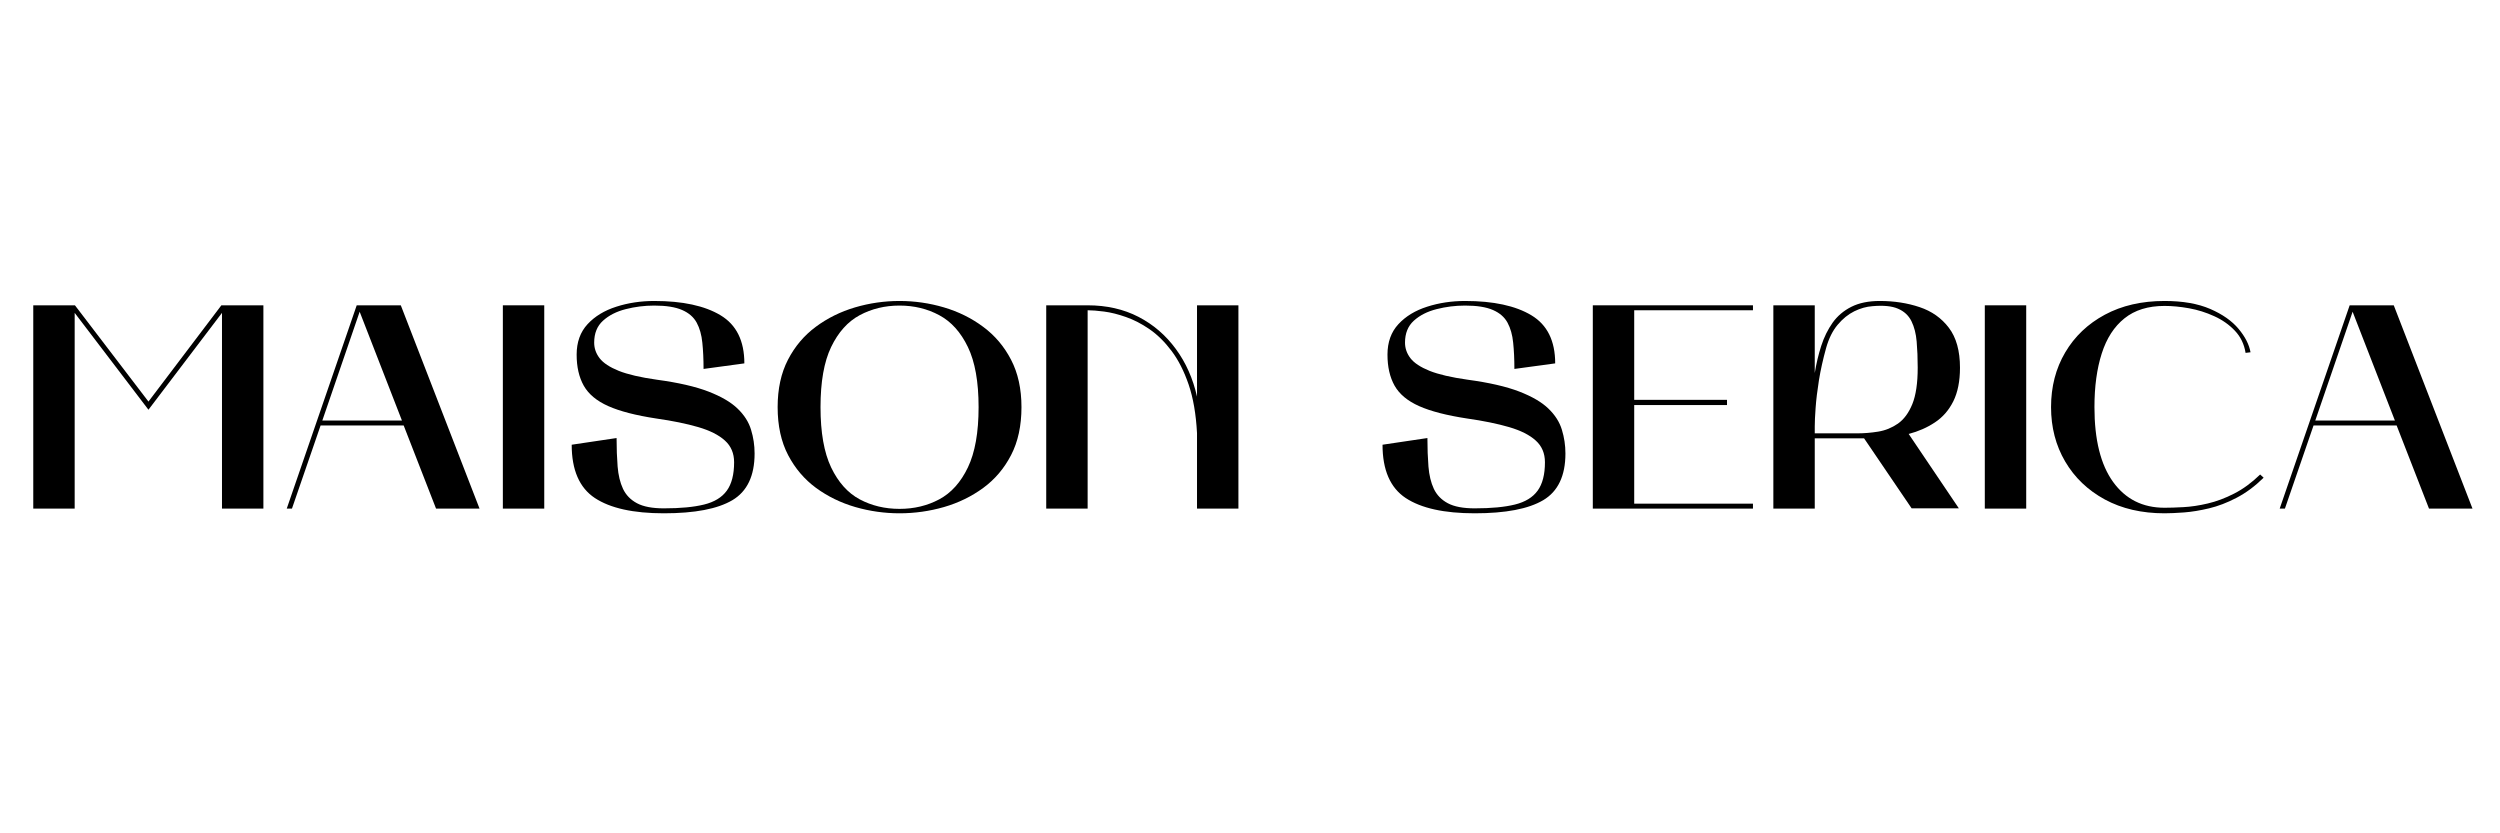
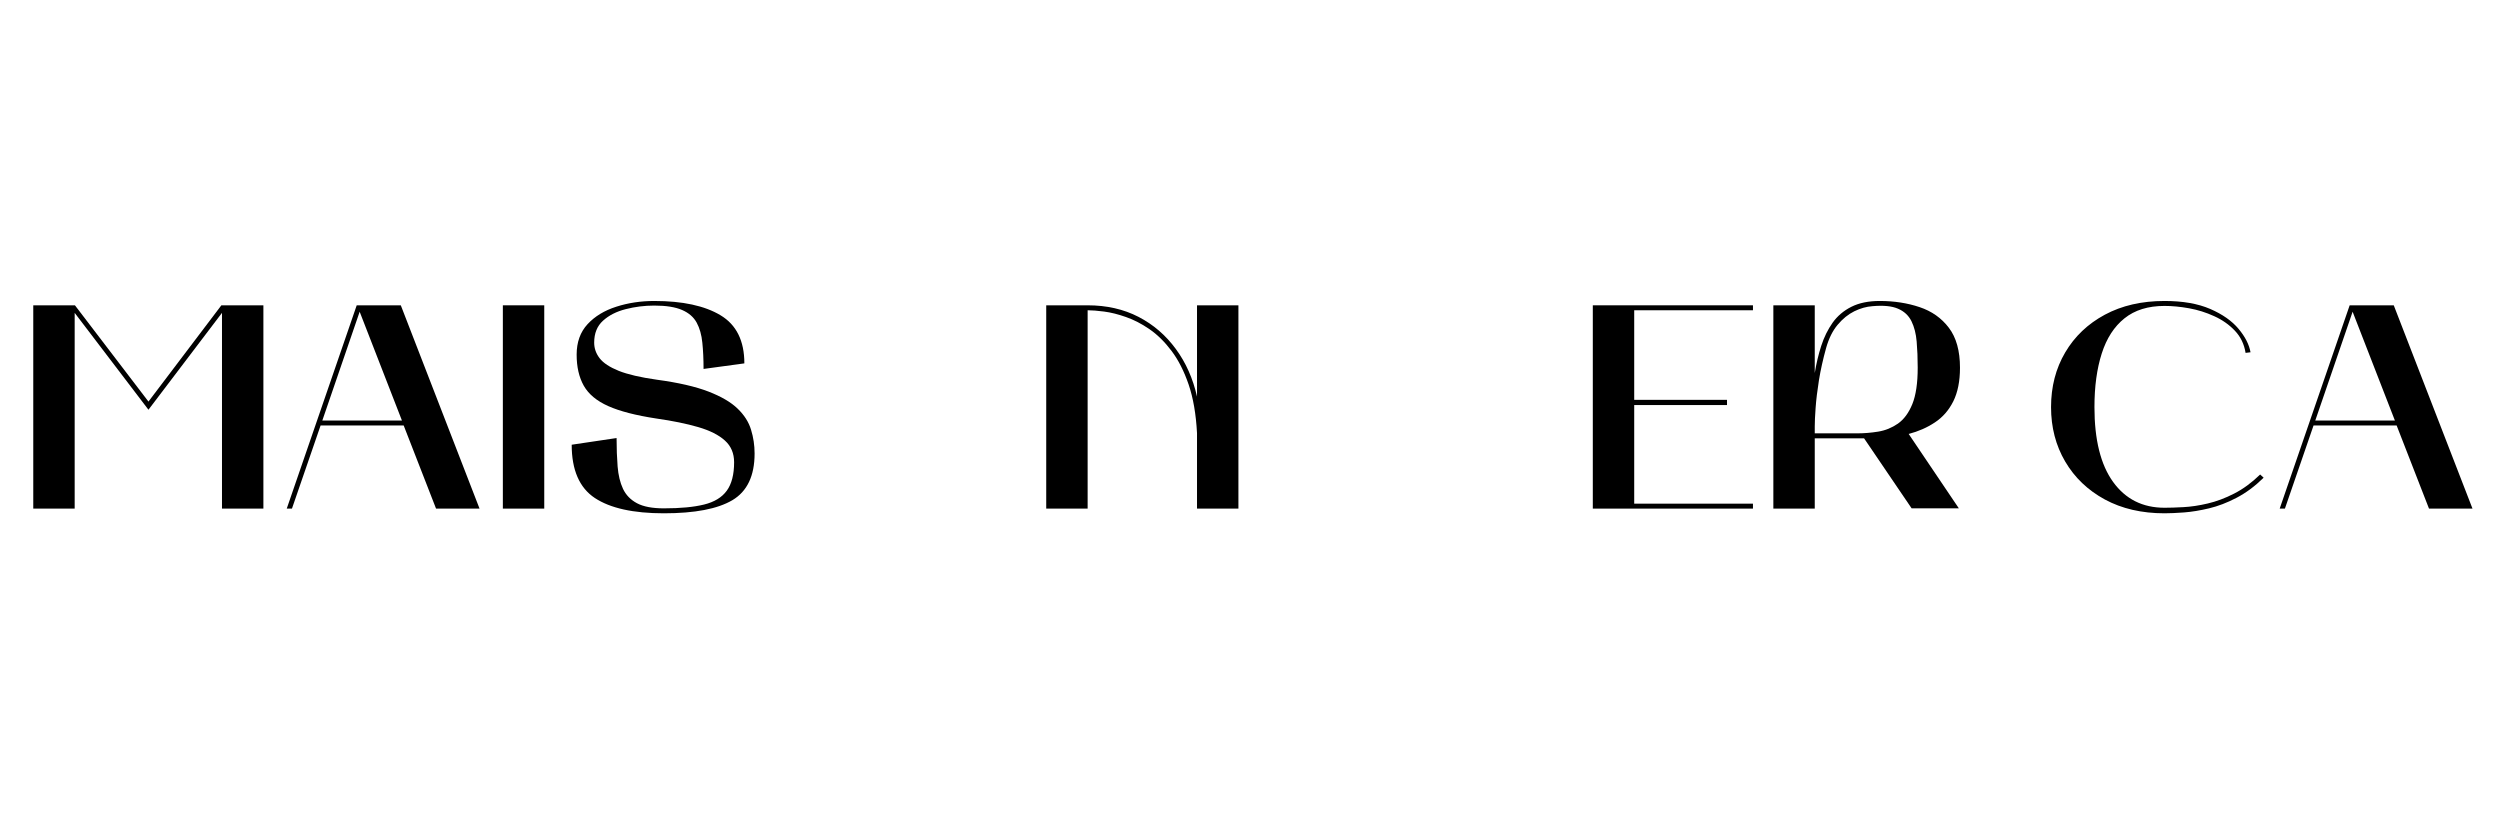
<svg xmlns="http://www.w3.org/2000/svg" version="1.0" preserveAspectRatio="xMidYMid meet" height="200" viewBox="0 0 450 150" zoomAndPan="magnify" width="600">
  <defs>
    <g />
  </defs>
  <g fill-opacity="1" fill="#000000">
    <g transform="translate(3.363, 91.55)">
      <g>
        <path d="M 2.625 0 L 2.625 -36.594 L 10.125 -36.594 L 23.359 -19.266 L 36.484 -36.594 L 44.047 -36.594 L 44.047 0 L 36.594 0 L 36.594 -35.234 L 23.359 -17.797 L 10.078 -35.234 L 10.078 0 Z M 2.625 0" />
      </g>
    </g>
  </g>
  <g fill-opacity="1" fill="#000000">
    <g transform="translate(50.036, 91.55)">
      <g>
        <path d="M 1.578 0 L 14.172 -36.594 L 22.109 -36.594 L 36.281 0 L 28.453 0 L 22.625 -14.969 L 7.672 -14.969 L 2.516 0 Z M 14.703 -35.438 L 7.984 -15.859 L 22.312 -15.859 Z M 14.703 -35.438" />
      </g>
    </g>
  </g>
  <g fill-opacity="1" fill="#000000">
    <g transform="translate(87.888, 91.55)">
      <g>
        <path d="M 2.625 0 L 2.625 -36.594 L 10.078 -36.594 L 10.078 0 Z M 2.625 0" />
      </g>
    </g>
  </g>
  <g fill-opacity="1" fill="#000000">
    <g transform="translate(100.593, 91.55)">
      <g>
        <path d="M 17.641 -23.203 C 21.492 -22.68 24.582 -21.973 26.906 -21.078 C 29.227 -20.18 30.984 -19.156 32.172 -18 C 33.367 -16.852 34.176 -15.586 34.594 -14.203 C 35.02 -12.816 35.234 -11.391 35.234 -9.922 C 35.234 -5.898 33.898 -3.098 31.234 -1.516 C 28.578 0.055 24.469 0.844 18.906 0.844 C 13.406 0.844 9.266 -0.07 6.484 -1.906 C 3.703 -3.75 2.312 -6.945 2.312 -11.5 L 10.391 -12.703 C 10.391 -10.848 10.453 -9.141 10.578 -7.578 C 10.703 -6.023 11.023 -4.688 11.547 -3.562 C 12.078 -2.445 12.914 -1.582 14.062 -0.969 C 15.219 -0.352 16.832 -0.047 18.906 -0.047 C 21.875 -0.047 24.285 -0.273 26.141 -0.734 C 27.992 -1.191 29.359 -2.023 30.234 -3.234 C 31.109 -4.441 31.547 -6.145 31.547 -8.344 C 31.547 -9.957 30.992 -11.258 29.891 -12.25 C 28.797 -13.25 27.195 -14.055 25.094 -14.672 C 22.988 -15.285 20.469 -15.801 17.531 -16.219 C 13.852 -16.781 10.973 -17.523 8.891 -18.453 C 6.816 -19.379 5.348 -20.602 4.484 -22.125 C 3.629 -23.645 3.203 -25.508 3.203 -27.719 C 3.203 -29.957 3.859 -31.785 5.172 -33.203 C 6.484 -34.617 8.207 -35.664 10.344 -36.344 C 12.477 -37.031 14.754 -37.375 17.172 -37.375 C 22.273 -37.375 26.254 -36.516 29.109 -34.797 C 31.961 -33.086 33.391 -30.203 33.391 -26.141 L 26.047 -25.141 C 26.047 -26.891 25.973 -28.461 25.828 -29.859 C 25.691 -31.266 25.352 -32.469 24.812 -33.469 C 24.27 -34.469 23.395 -35.227 22.188 -35.75 C 20.977 -36.281 19.305 -36.547 17.172 -36.547 C 15.422 -36.547 13.711 -36.332 12.047 -35.906 C 10.391 -35.488 9.023 -34.797 7.953 -33.828 C 6.891 -32.867 6.359 -31.551 6.359 -29.875 C 6.359 -28.852 6.688 -27.914 7.344 -27.062 C 8.008 -26.207 9.156 -25.453 10.781 -24.797 C 12.414 -24.148 14.703 -23.617 17.641 -23.203 Z M 17.641 -23.203" />
      </g>
    </g>
  </g>
  <g fill-opacity="1" fill="#000000">
    <g transform="translate(138.131, 91.55)">
      <g>
-         <path d="M 1.844 -18.266 C 1.844 -21.555 2.461 -24.398 3.703 -26.797 C 4.941 -29.191 6.609 -31.164 8.703 -32.719 C 10.805 -34.281 13.16 -35.445 15.766 -36.219 C 18.379 -36.988 21.051 -37.375 23.781 -37.375 C 26.508 -37.375 29.176 -36.988 31.781 -36.219 C 34.395 -35.445 36.75 -34.281 38.844 -32.719 C 40.945 -31.164 42.617 -29.191 43.859 -26.797 C 45.109 -24.398 45.734 -21.555 45.734 -18.266 C 45.734 -14.91 45.109 -12.031 43.859 -9.625 C 42.617 -7.227 40.945 -5.258 38.844 -3.719 C 36.75 -2.188 34.395 -1.039 31.781 -0.281 C 29.176 0.469 26.508 0.844 23.781 0.844 C 21.082 0.844 18.43 0.469 15.828 -0.281 C 13.223 -1.039 10.867 -2.188 8.766 -3.719 C 6.672 -5.258 4.992 -7.227 3.734 -9.625 C 2.473 -12.031 1.844 -14.91 1.844 -18.266 Z M 23.781 -36.547 C 21.156 -36.547 18.766 -35.969 16.609 -34.812 C 14.461 -33.656 12.75 -31.742 11.469 -29.078 C 10.195 -26.422 9.562 -22.816 9.562 -18.266 C 9.562 -13.711 10.195 -10.098 11.469 -7.422 C 12.75 -4.742 14.461 -2.828 16.609 -1.672 C 18.766 -0.523 21.156 0.047 23.781 0.047 C 26.406 0.047 28.789 -0.523 30.938 -1.672 C 33.094 -2.828 34.812 -4.742 36.094 -7.422 C 37.375 -10.098 38.016 -13.711 38.016 -18.266 C 38.016 -22.816 37.375 -26.422 36.094 -29.078 C 34.812 -31.742 33.094 -33.656 30.938 -34.812 C 28.789 -35.969 26.406 -36.547 23.781 -36.547 Z M 23.781 -36.547" />
-       </g>
+         </g>
    </g>
  </g>
  <g fill-opacity="1" fill="#000000">
    <g transform="translate(185.696, 91.55)">
      <g>
        <path d="M 10.078 0 L 2.625 0 L 2.625 -36.594 L 10.078 -36.594 C 13.504 -36.594 16.555 -35.898 19.234 -34.516 C 21.91 -33.129 24.148 -31.203 25.953 -28.734 C 27.766 -26.273 29.035 -23.414 29.766 -20.156 L 29.766 -36.594 L 37.219 -36.594 L 37.219 0 L 29.766 0 L 29.766 -13.594 C 29.586 -16.988 29.086 -19.895 28.266 -22.312 C 27.441 -24.727 26.414 -26.75 25.188 -28.375 C 23.969 -30 22.648 -31.301 21.234 -32.281 C 19.816 -33.258 18.398 -33.992 16.984 -34.484 C 15.566 -34.984 14.254 -35.312 13.047 -35.469 C 11.836 -35.625 10.848 -35.703 10.078 -35.703 Z M 10.078 0" />
      </g>
    </g>
  </g>
  <g fill-opacity="1" fill="#000000">
    <g transform="translate(225.543, 91.55)">
      <g />
    </g>
  </g>
  <g fill-opacity="1" fill="#000000">
    <g transform="translate(246.543, 91.55)">
      <g>
-         <path d="M 17.641 -23.203 C 21.492 -22.68 24.582 -21.973 26.906 -21.078 C 29.227 -20.18 30.984 -19.156 32.172 -18 C 33.367 -16.852 34.176 -15.586 34.594 -14.203 C 35.02 -12.816 35.234 -11.391 35.234 -9.922 C 35.234 -5.898 33.898 -3.098 31.234 -1.516 C 28.578 0.055 24.469 0.844 18.906 0.844 C 13.406 0.844 9.266 -0.07 6.484 -1.906 C 3.703 -3.75 2.312 -6.945 2.312 -11.5 L 10.391 -12.703 C 10.391 -10.848 10.453 -9.141 10.578 -7.578 C 10.703 -6.023 11.023 -4.688 11.547 -3.562 C 12.078 -2.445 12.914 -1.582 14.062 -0.969 C 15.219 -0.352 16.832 -0.047 18.906 -0.047 C 21.875 -0.047 24.285 -0.273 26.141 -0.734 C 27.992 -1.191 29.359 -2.023 30.234 -3.234 C 31.109 -4.441 31.547 -6.145 31.547 -8.344 C 31.547 -9.957 30.992 -11.258 29.891 -12.25 C 28.797 -13.25 27.195 -14.055 25.094 -14.672 C 22.988 -15.285 20.469 -15.801 17.531 -16.219 C 13.852 -16.781 10.973 -17.523 8.891 -18.453 C 6.816 -19.379 5.348 -20.602 4.484 -22.125 C 3.629 -23.645 3.203 -25.508 3.203 -27.719 C 3.203 -29.957 3.859 -31.785 5.172 -33.203 C 6.484 -34.617 8.207 -35.664 10.344 -36.344 C 12.477 -37.031 14.754 -37.375 17.172 -37.375 C 22.273 -37.375 26.254 -36.516 29.109 -34.797 C 31.961 -33.086 33.391 -30.203 33.391 -26.141 L 26.047 -25.141 C 26.047 -26.891 25.973 -28.461 25.828 -29.859 C 25.691 -31.266 25.352 -32.469 24.812 -33.469 C 24.27 -34.469 23.395 -35.227 22.188 -35.75 C 20.977 -36.281 19.305 -36.547 17.172 -36.547 C 15.422 -36.547 13.711 -36.332 12.047 -35.906 C 10.391 -35.488 9.023 -34.797 7.953 -33.828 C 6.891 -32.867 6.359 -31.551 6.359 -29.875 C 6.359 -28.852 6.688 -27.914 7.344 -27.062 C 8.008 -26.207 9.156 -25.453 10.781 -24.797 C 12.414 -24.148 14.703 -23.617 17.641 -23.203 Z M 17.641 -23.203" />
-       </g>
+         </g>
    </g>
  </g>
  <g fill-opacity="1" fill="#000000">
    <g transform="translate(284.08, 91.55)">
      <g>
        <path d="M 2.625 0 L 2.625 -36.594 L 31.453 -36.594 L 31.453 -35.703 L 10.078 -35.703 L 10.078 -19.578 L 26.781 -19.578 L 26.781 -18.641 L 10.078 -18.641 L 10.078 -0.891 L 31.453 -0.891 L 31.453 0 Z M 2.625 0" />
      </g>
    </g>
  </g>
  <g fill-opacity="1" fill="#000000">
    <g transform="translate(316.578, 91.55)">
      <g>
        <path d="M 2.625 -36.594 L 10.078 -36.594 L 10.078 -24.406 C 10.359 -26.125 10.75 -27.758 11.25 -29.312 C 11.758 -30.875 12.441 -32.258 13.297 -33.469 C 14.16 -34.676 15.285 -35.629 16.672 -36.328 C 18.055 -37.023 19.758 -37.375 21.781 -37.375 C 24.375 -37.375 26.766 -37.004 28.953 -36.266 C 31.141 -35.535 32.895 -34.297 34.219 -32.547 C 35.551 -30.797 36.219 -28.398 36.219 -25.359 C 36.219 -22.941 35.816 -20.926 35.016 -19.312 C 34.211 -17.707 33.109 -16.441 31.703 -15.516 C 30.305 -14.586 28.734 -13.895 26.984 -13.438 L 36.016 -0.047 L 27.516 -0.047 L 18.953 -12.656 L 10.078 -12.656 L 10.078 0 L 2.625 0 Z M 12.125 -28.922 C 11.562 -26.891 11.129 -24.945 10.828 -23.094 C 10.535 -21.238 10.336 -19.594 10.234 -18.156 C 10.129 -16.727 10.078 -15.602 10.078 -14.781 C 10.078 -13.957 10.078 -13.547 10.078 -13.547 L 17.688 -13.547 C 18.945 -13.547 20.219 -13.648 21.5 -13.859 C 22.781 -14.066 23.961 -14.547 25.047 -15.297 C 26.129 -16.055 26.992 -17.227 27.641 -18.812 C 28.285 -20.406 28.609 -22.586 28.609 -25.359 C 28.609 -27.078 28.547 -28.645 28.422 -30.062 C 28.305 -31.477 27.992 -32.703 27.484 -33.734 C 26.973 -34.766 26.164 -35.516 25.062 -35.984 C 23.969 -36.461 22.438 -36.613 20.469 -36.438 C 19.383 -36.363 18.289 -36.055 17.188 -35.516 C 16.094 -34.973 15.098 -34.164 14.203 -33.094 C 13.305 -32.031 12.613 -30.641 12.125 -28.922 Z M 12.125 -28.922" />
      </g>
    </g>
  </g>
  <g fill-opacity="1" fill="#000000">
    <g transform="translate(354.64, 91.55)">
      <g>
-         <path d="M 2.625 0 L 2.625 -36.594 L 10.078 -36.594 L 10.078 0 Z M 2.625 0" />
-       </g>
+         </g>
    </g>
  </g>
  <g fill-opacity="1" fill="#000000">
    <g transform="translate(367.345, 91.55)">
      <g>
        <path d="M 22.266 0.844 C 18.172 0.844 14.594 0.016 11.531 -1.641 C 8.469 -3.305 6.086 -5.582 4.391 -8.469 C 2.691 -11.363 1.844 -14.629 1.844 -18.266 C 1.844 -21.941 2.691 -25.223 4.391 -28.109 C 6.086 -30.992 8.469 -33.258 11.531 -34.906 C 14.594 -36.551 18.172 -37.375 22.266 -37.375 C 25.547 -37.375 28.289 -36.895 30.5 -35.938 C 32.707 -34.977 34.406 -33.785 35.594 -32.359 C 36.781 -30.941 37.5 -29.535 37.75 -28.141 L 36.859 -28.031 C 36.609 -29.602 35.969 -30.93 34.938 -32.016 C 33.906 -33.109 32.66 -33.984 31.203 -34.641 C 29.754 -35.305 28.242 -35.781 26.672 -36.062 C 25.098 -36.344 23.629 -36.484 22.266 -36.484 C 19.316 -36.484 16.914 -35.738 15.062 -34.25 C 13.207 -32.77 11.844 -30.66 10.969 -27.922 C 10.094 -25.191 9.656 -21.973 9.656 -18.266 C 9.656 -12.391 10.773 -7.898 13.016 -4.797 C 15.254 -1.703 18.336 -0.156 22.266 -0.156 C 23.203 -0.156 24.344 -0.191 25.688 -0.266 C 27.039 -0.336 28.492 -0.555 30.047 -0.922 C 31.609 -1.285 33.191 -1.879 34.797 -2.703 C 36.41 -3.523 37.973 -4.672 39.484 -6.141 L 40.109 -5.562 C 38.535 -4.02 36.906 -2.812 35.219 -1.938 C 33.539 -1.062 31.895 -0.43 30.281 -0.047 C 28.676 0.336 27.18 0.582 25.797 0.688 C 24.422 0.789 23.242 0.844 22.266 0.844 Z M 22.266 0.844" />
      </g>
    </g>
  </g>
  <g fill-opacity="1" fill="#000000">
    <g transform="translate(408.768, 91.55)">
      <g>
        <path d="M 1.578 0 L 14.172 -36.594 L 22.109 -36.594 L 36.281 0 L 28.453 0 L 22.625 -14.969 L 7.672 -14.969 L 2.516 0 Z M 14.703 -35.438 L 7.984 -15.859 L 22.312 -15.859 Z M 14.703 -35.438" />
      </g>
    </g>
  </g>
</svg>